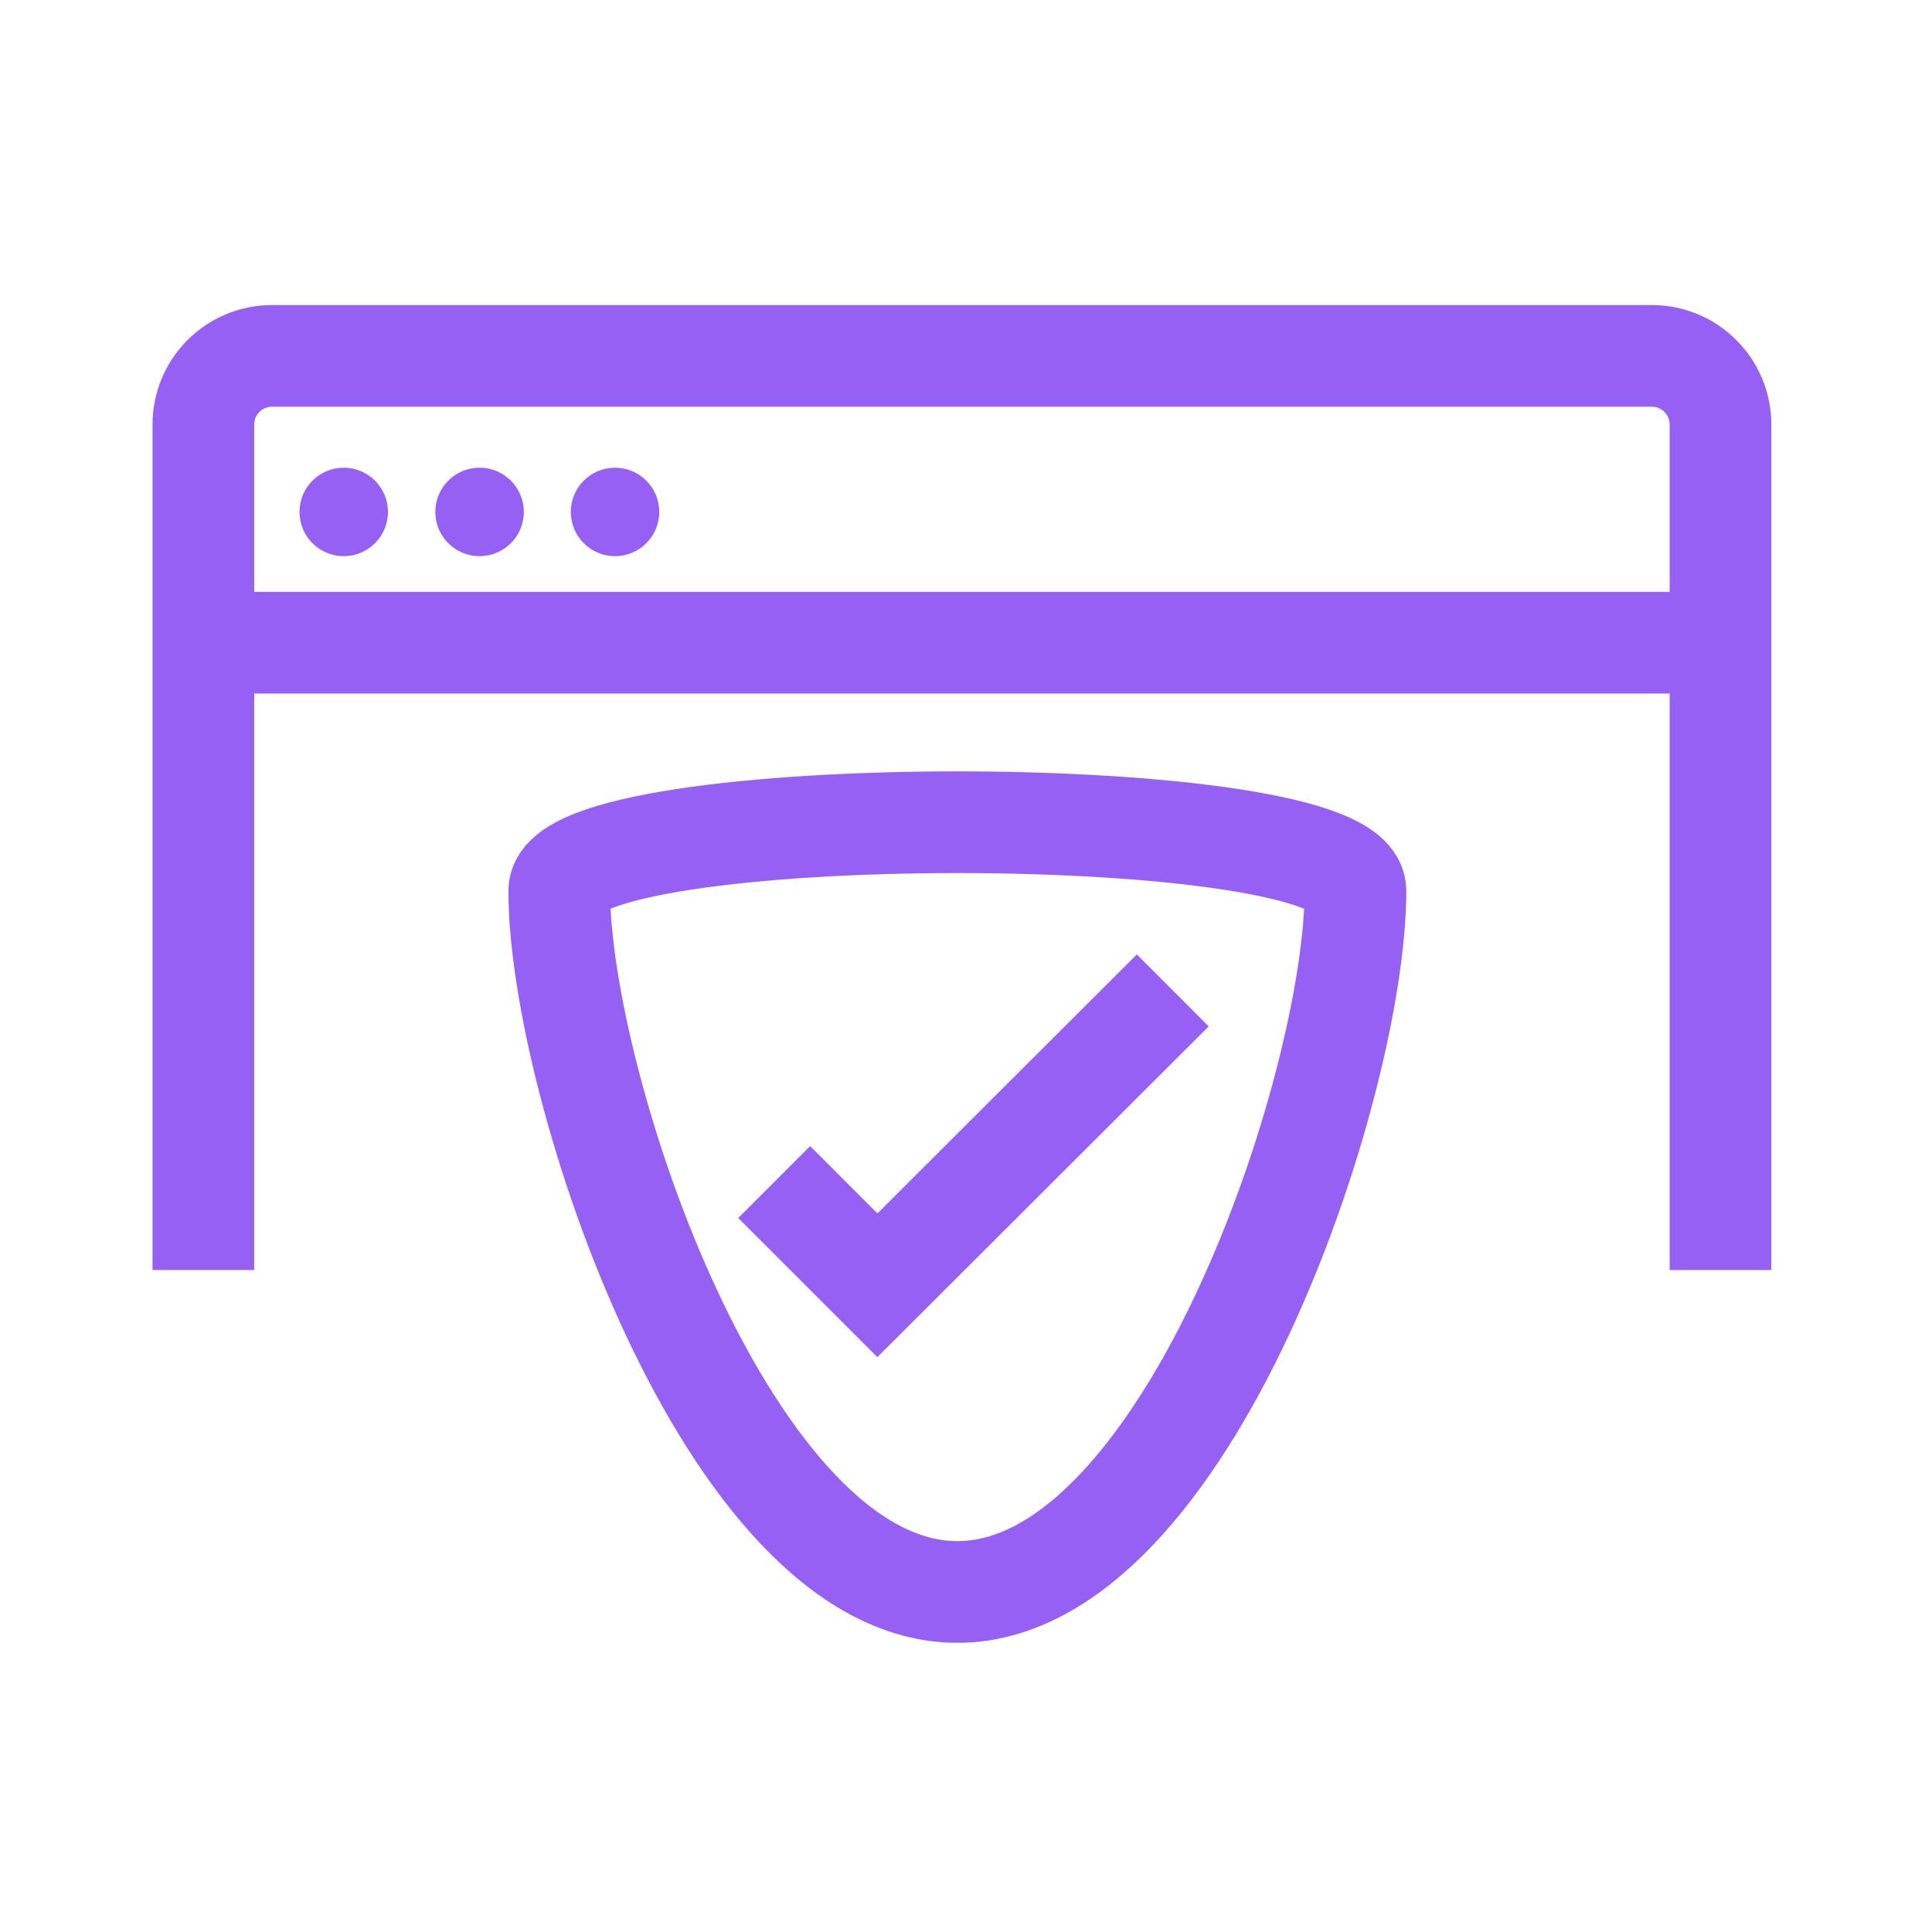
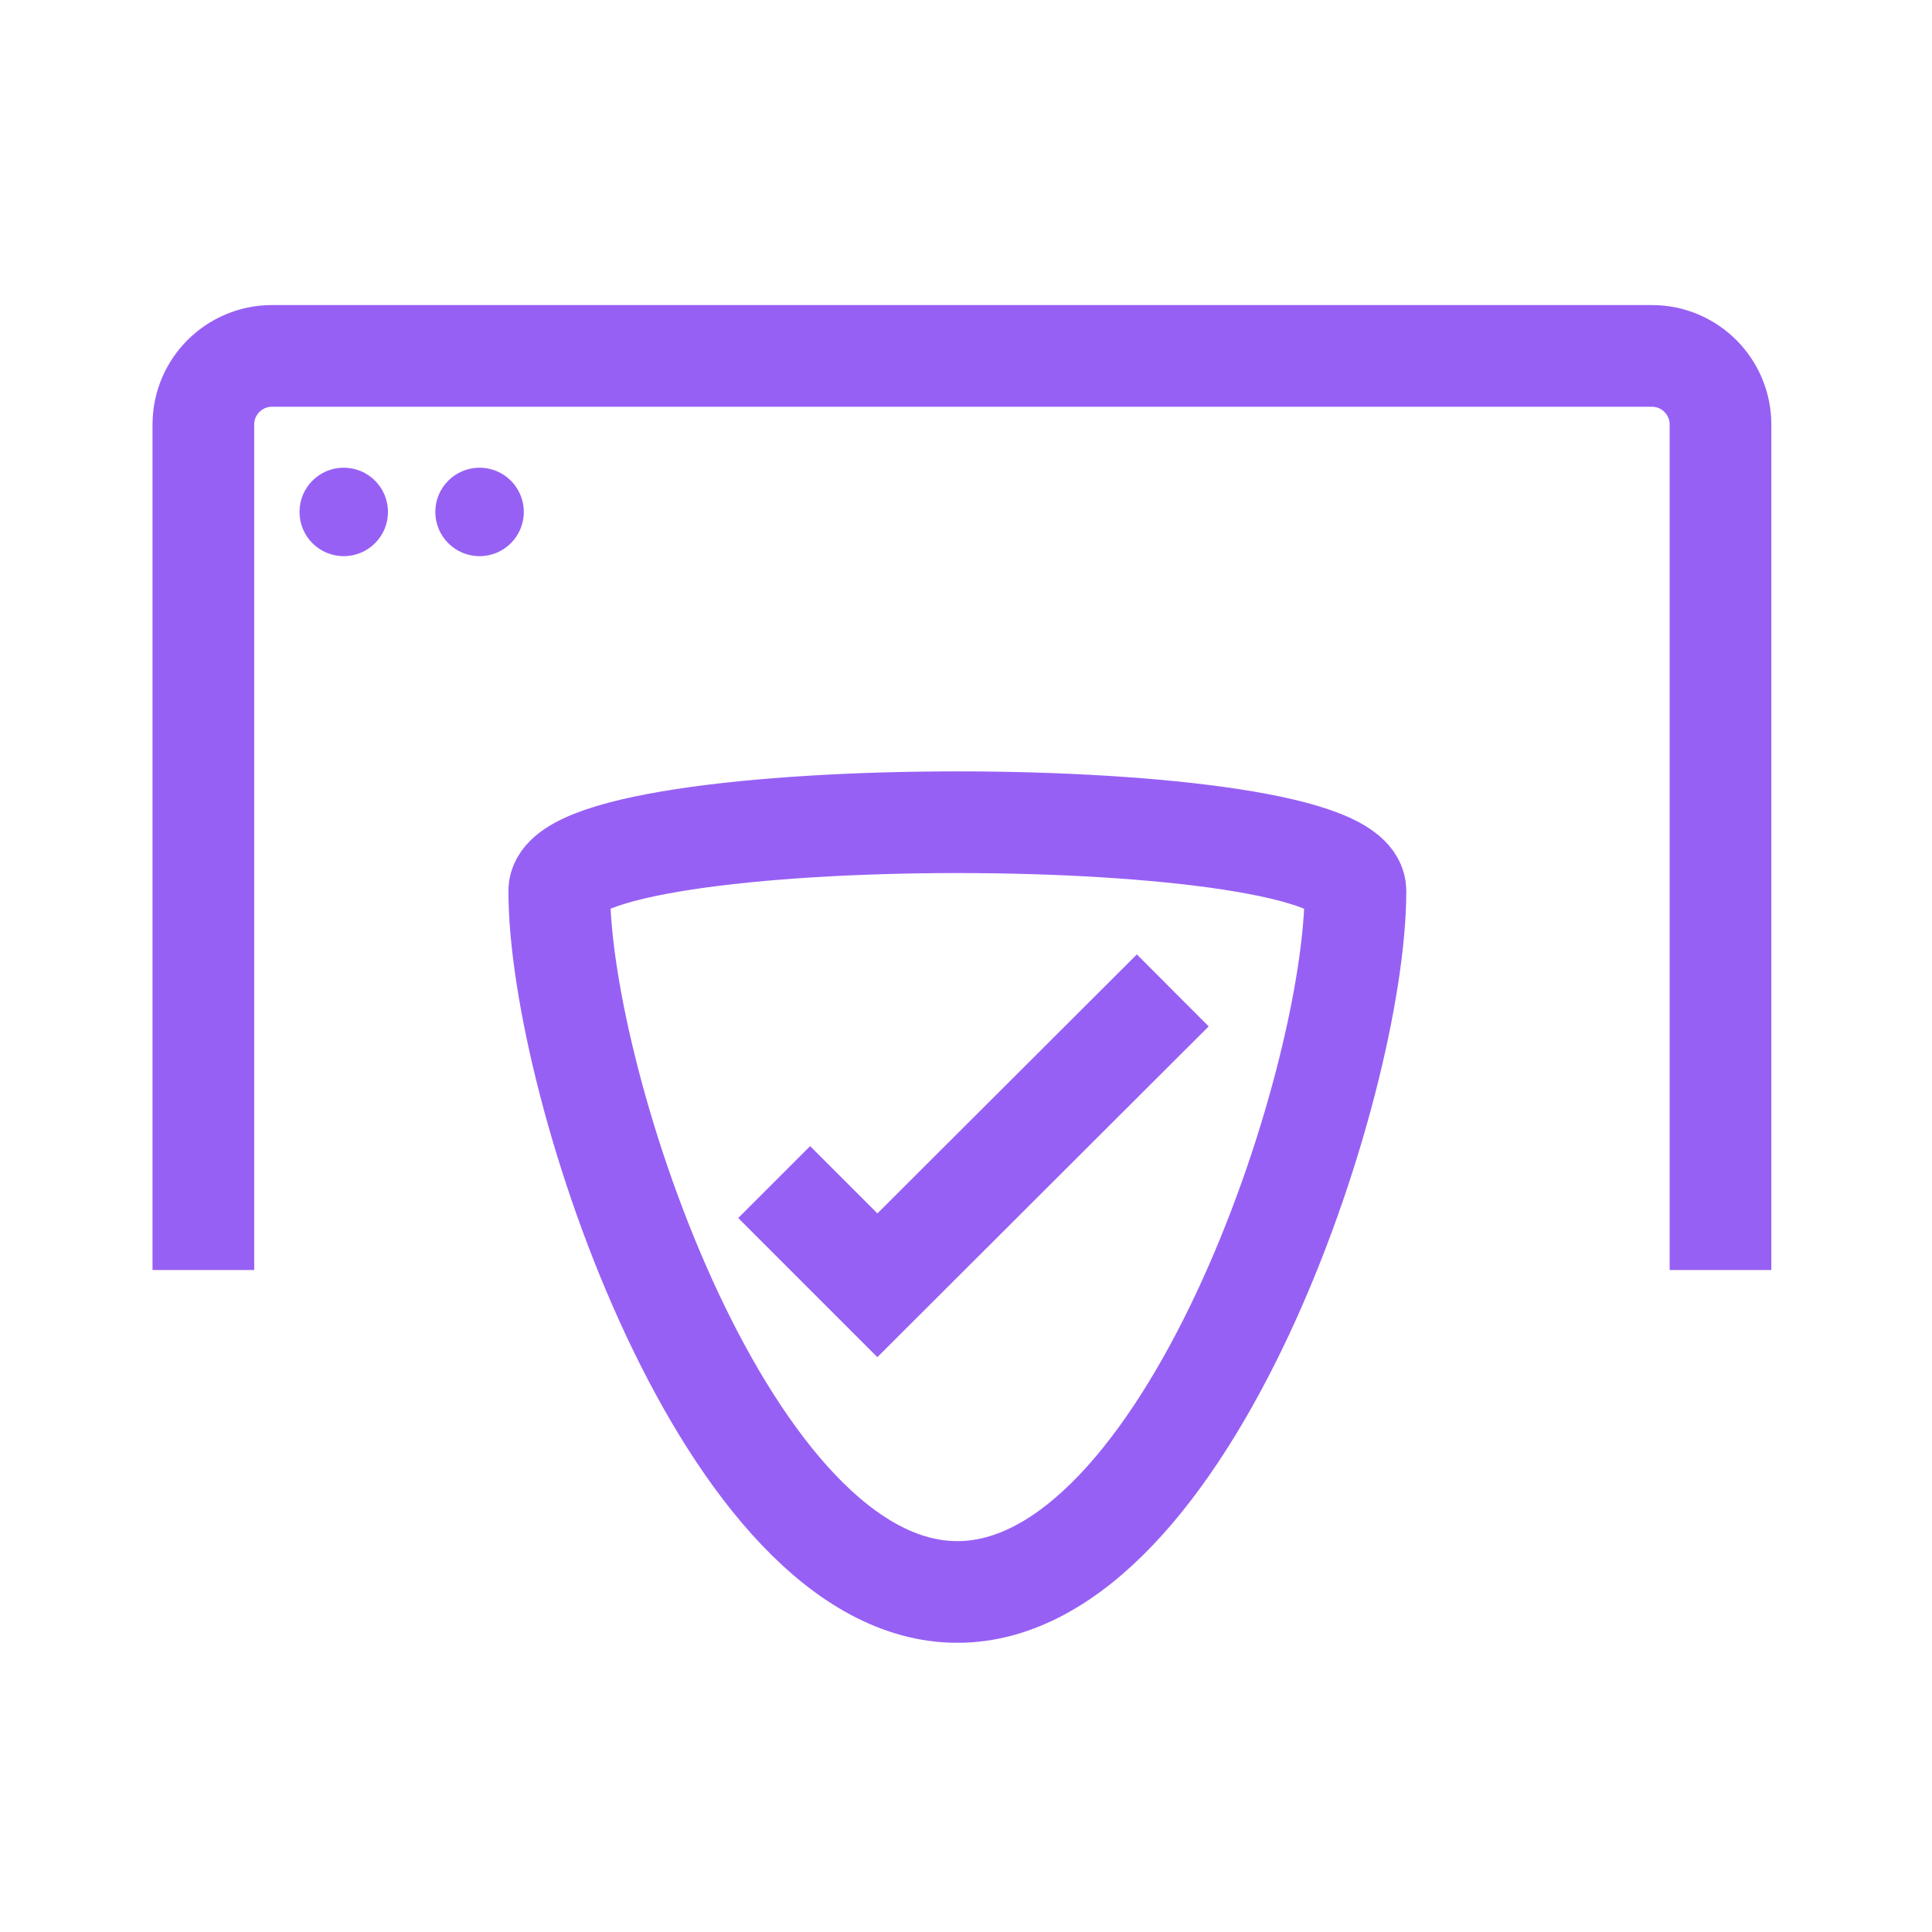
<svg xmlns="http://www.w3.org/2000/svg" width="38" height="38" viewBox="0 0 38 38" fill="none">
  <g clip-path="url(#clip0_6614_71884)">
    <path d="M4 24.98V8.35C4 7.6 4.61 7 5.35 7H32.49C33.24 7 33.84 7.61 33.84 8.35V24.98" stroke="#9760F4" stroke-width="2" />
-     <path d="M4 12.641H33.84" stroke="#9760F4" stroke-width="2" />
    <path d="M6.761 10.939C7.241 10.939 7.631 10.55 7.631 10.069C7.631 9.589 7.241 9.199 6.761 9.199C6.28 9.199 5.891 9.589 5.891 10.069C5.891 10.55 6.28 10.939 6.761 10.939Z" fill="#9760F4" />
    <path d="M9.432 10.939C9.913 10.939 10.303 10.55 10.303 10.069C10.303 9.589 9.913 9.199 9.432 9.199C8.952 9.199 8.562 9.589 8.562 10.069C8.562 10.55 8.952 10.939 9.432 10.939Z" fill="#9760F4" />
-     <path d="M12.097 10.939C12.577 10.939 12.967 10.55 12.967 10.069C12.967 9.589 12.577 9.199 12.097 9.199C11.616 9.199 11.227 9.589 11.227 10.069C11.227 10.55 11.616 10.939 12.097 10.939Z" fill="#9760F4" />
    <path d="M18.83 31.312C14.32 31.312 11 21.352 11 17.522C11 15.722 26.66 15.722 26.66 17.522C26.66 21.352 23.34 31.312 18.83 31.312Z" stroke="#9760F4" stroke-width="2" />
    <path d="M15.227 23.25L17.257 25.28L23.067 19.48" stroke="#9760F4" stroke-width="2" />
  </g>
  <defs>
    <clipPath id="clip0_6614_71884">
      <rect width="31.84" height="26.31" fill="white" transform="translate(3 6)" />
    </clipPath>
  </defs>
</svg>